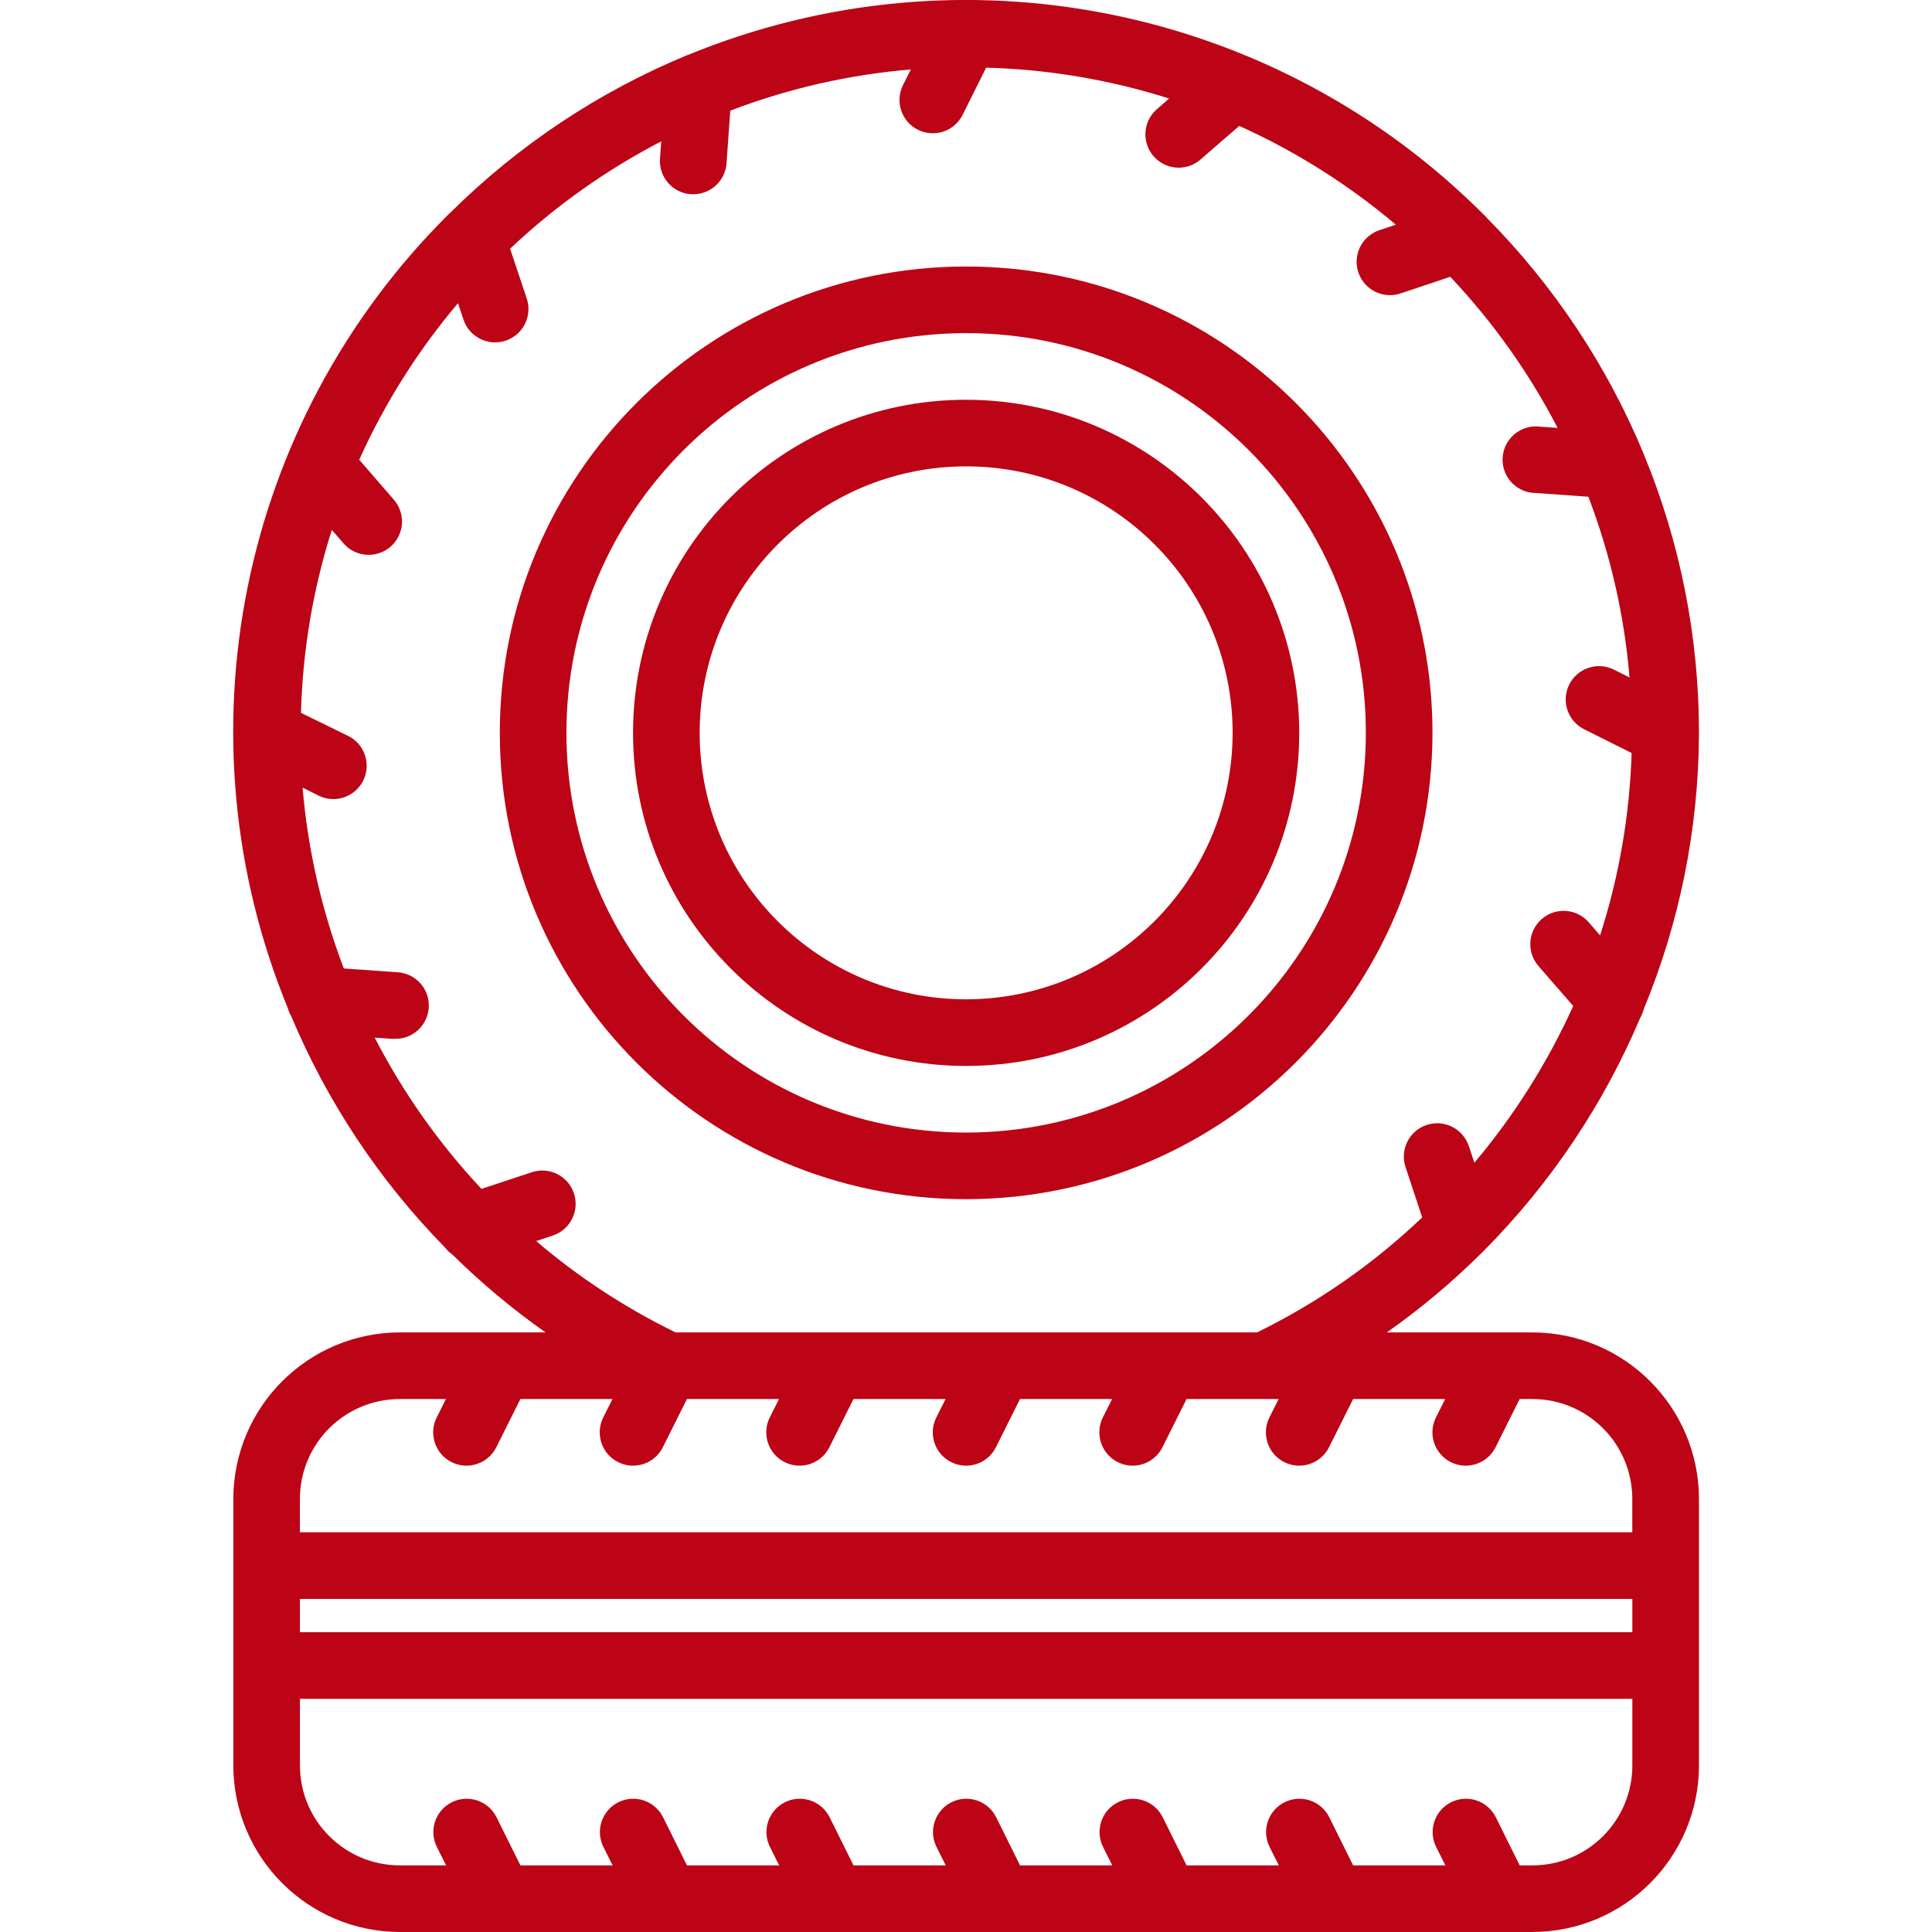
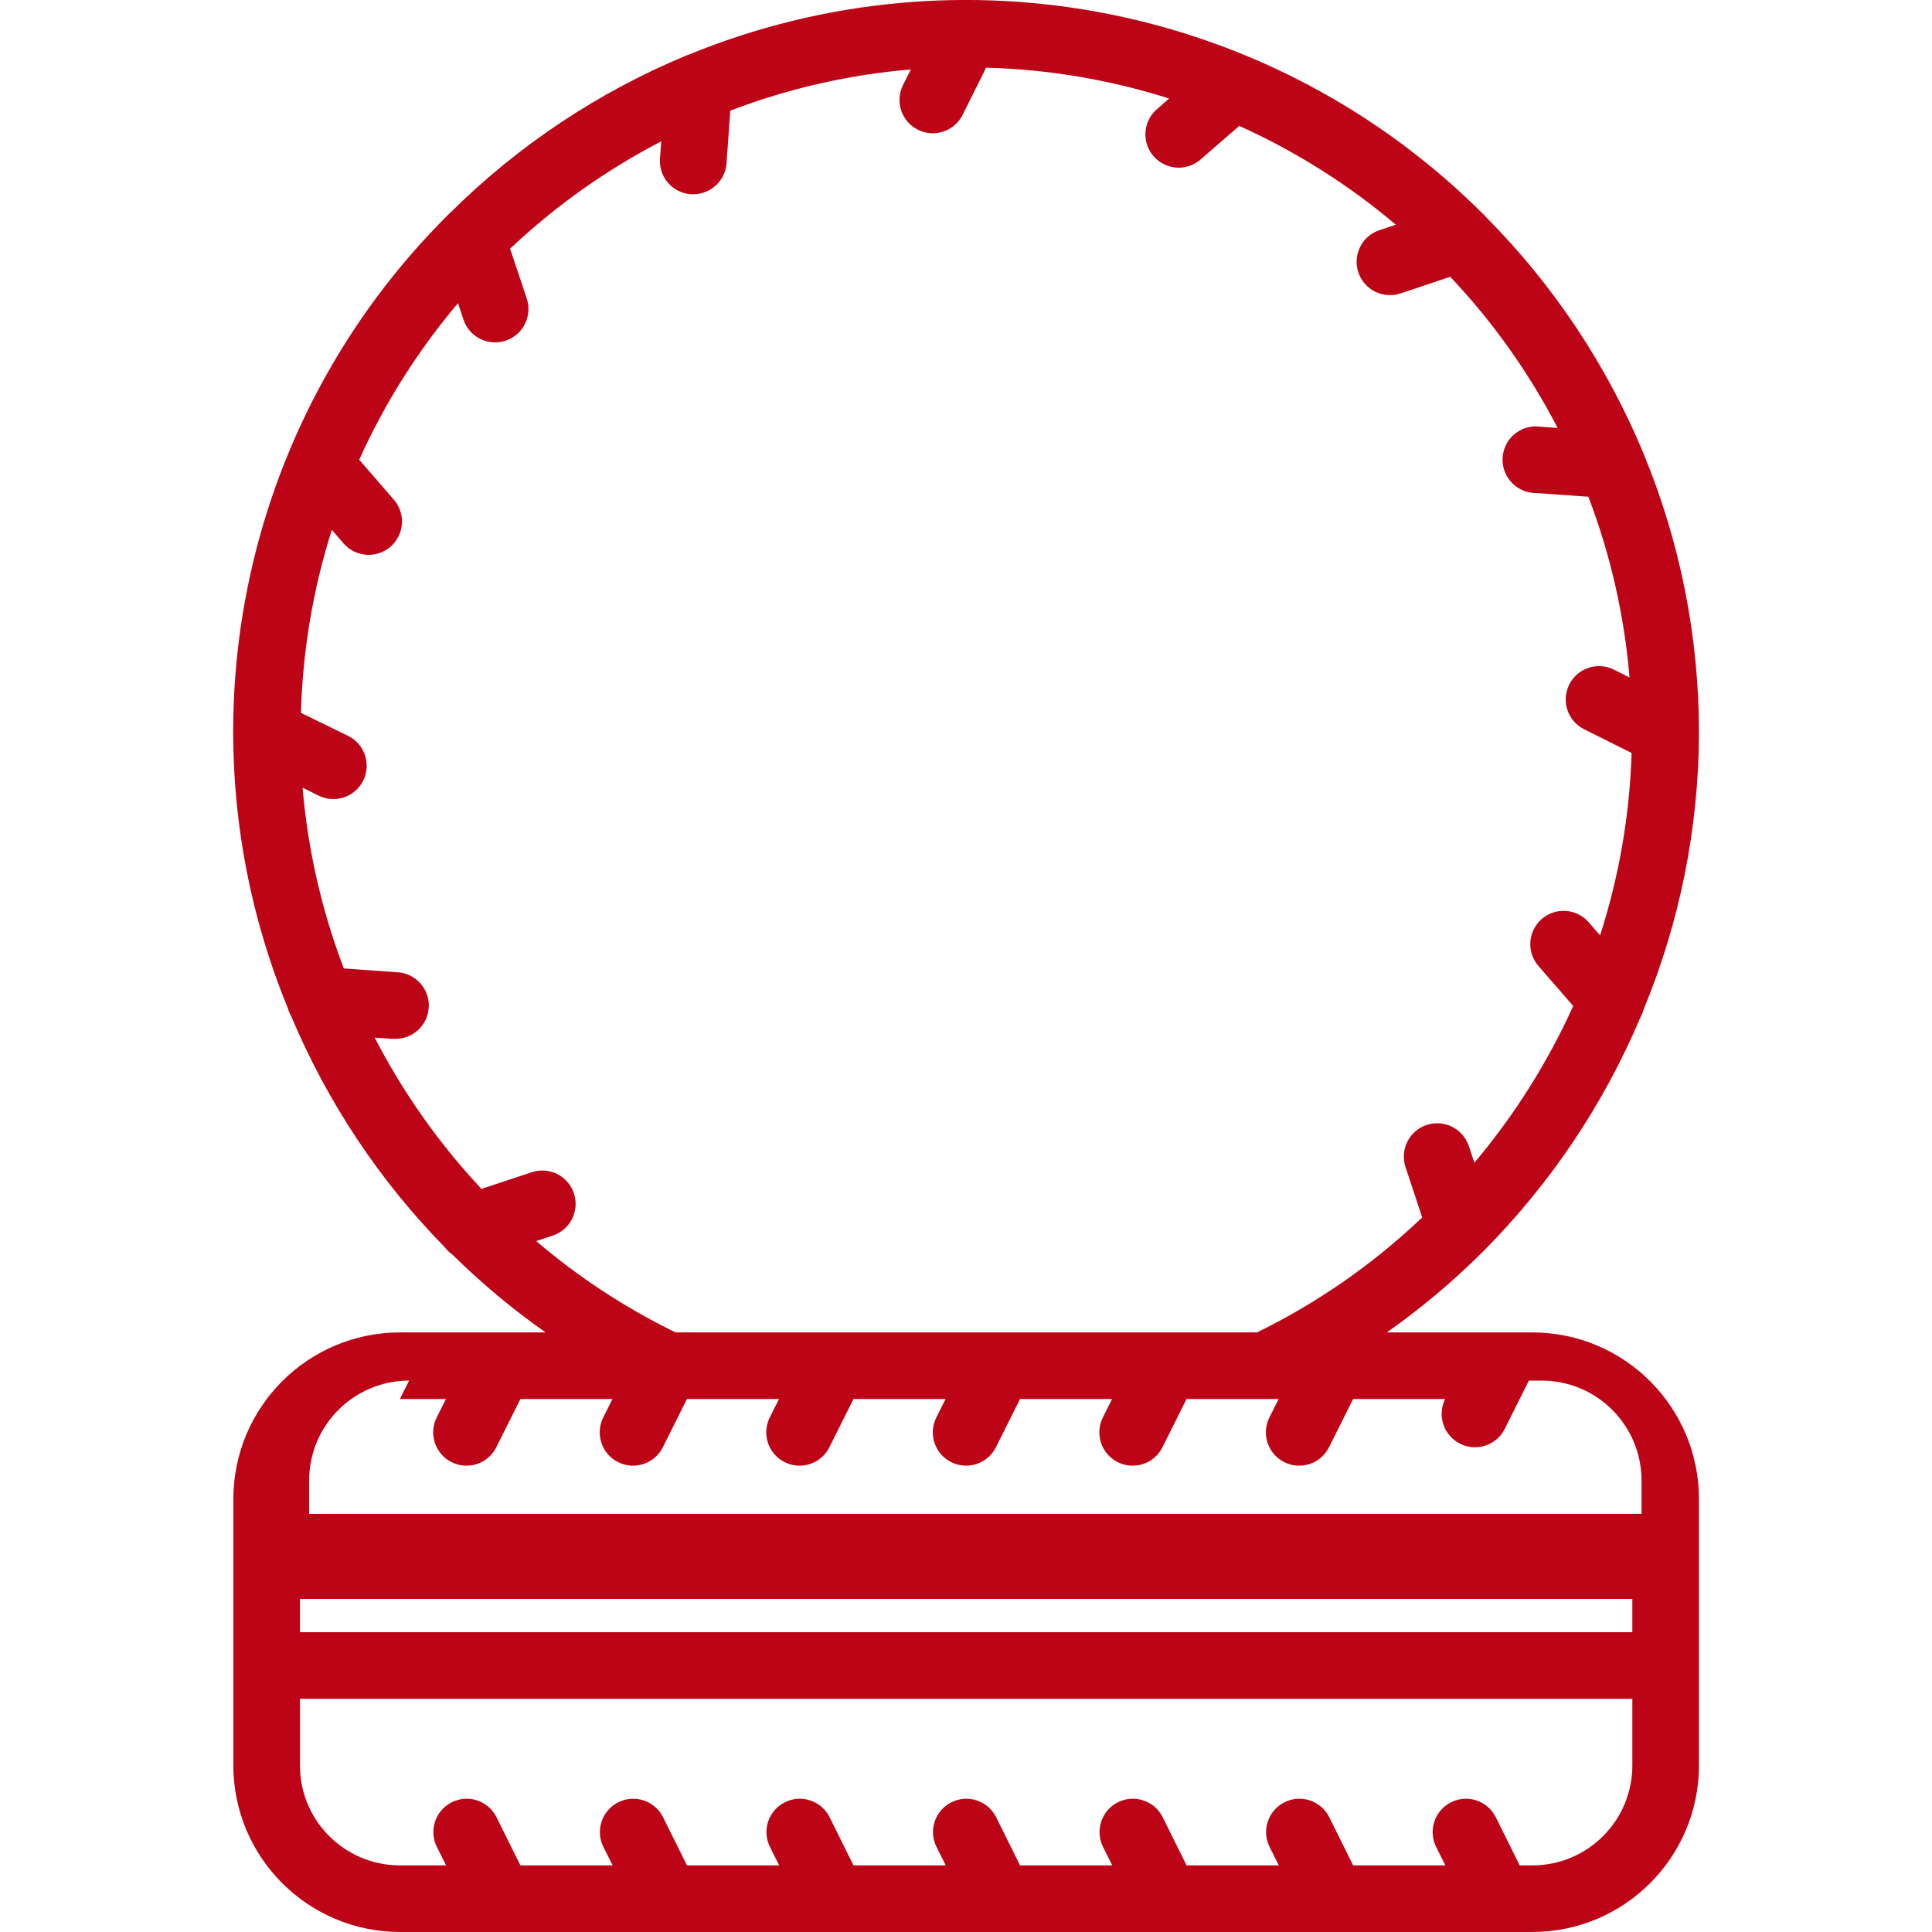
<svg xmlns="http://www.w3.org/2000/svg" height="464pt" viewBox="-56 0 464 464.009" width="464pt">
-   <path fill="#bc0416" d="m176.035 96.008c-44.18 0-80 35.816-80 80 0 44.184 35.82 80 80 80 44.184 0 80-35.816 80-80-.047-44.16-35.836-79.949-80-80zm0 144c-35.344 0-64-28.652-64-64 0-35.344 28.656-64 64-64 35.348 0 64 28.656 64 64-.039 35.332-28.668 63.961-64 64zm0 0" />
-   <path fill="#bc0416" d="m288.035 176.008c0-61.855-50.141-112-112-112-61.855 0-112 50.145-112 112 0 61.855 50.145 112 112 112 61.832-.066 111.934-50.172 112-112zm-112 96c-53.02 0-96-42.98-96-96 0-53.02 42.98-96 96-96 53.02 0 96 42.98 96 96-.055 52.996-43.004 95.945-96 96zm0 0" />
-   <path fill="#bc0416" d="m312.035 320.008h-34.965c8.066-5.676 15.641-12.02 22.645-18.969.289-.246.555-.512.801-.797 15.922-16.062 28.625-35.016 37.434-55.84.355-.621.625-1.285.801-1.977 8.641-20.898 13.152-43.27 13.285-65.883v-.055c0-.16 0-.32 0-.48.016-22.918-4.473-45.617-13.207-66.809l-.055-.152c-8.781-21.203-21.605-40.496-37.762-56.797-.191-.227-.398-.441-.613-.641-50.125-50.25-125.562-65.402-191.203-38.402h-.07c-21.25 8.777-40.578 21.617-56.902 37.801-.219.18-.426.375-.617.586-50.184 49.895-65.367 125.105-38.473 190.559.18.668.449 1.309.801 1.906 8.676 20.66 21.191 39.492 36.879 55.492.523.695 1.156 1.301 1.871 1.793 6.918 6.828 14.391 13.07 22.336 18.664h-34.984c-22.078.027-39.973 17.922-40 40v64c.027 22.082 17.922 39.973 40 40h272c22.082-.027 39.977-17.918 40-40v-64c-.023-22.078-17.918-39.973-40-40zm-296 64h320v8h-320zm56.73-85.941 4-1.328c4.195-1.398 6.469-5.934 5.07-10.129-1.395-4.199-5.93-6.469-10.129-5.074l-12.07 4c-10.188-10.863-18.82-23.09-25.648-36.328l4.137.289h.574c4.418.156 8.125-3.301 8.281-7.719.156-4.418-3.301-8.125-7.719-8.281l-12.688-.902c-5.32-13.945-8.652-28.562-9.906-43.434l3.816 1.914c3.953 1.973 8.762.367 10.738-3.586 1.973-3.953.367-8.762-3.586-10.734l-11.352-5.547c.398-14.922 2.891-29.715 7.406-43.941l2.809 3.238c2.898 3.34 7.953 3.695 11.293.797 3.336-2.898 3.695-7.953.797-11.293l-8.32-9.598c6.125-13.574 14.109-26.23 23.727-37.602l1.312 3.945c1.398 4.195 5.934 6.465 10.133 5.066 4.195-1.398 6.465-5.934 5.066-10.133l-4-11.957c10.844-10.238 23.062-18.91 36.297-25.777l-.297 4.152c-.312 4.402 3.004 8.227 7.41 8.543h.574c4.207.012 7.703-3.238 8-7.434l.898-12.637c13.918-5.32 28.516-8.652 43.367-9.898l-1.883 3.754c-1.973 3.953-.367 8.762 3.586 10.734 3.953 1.977 8.762.371 10.734-3.582l5.641-11.328c14.922.395 29.715 2.891 43.945 7.406l-3.199 2.809c-3.102 2.941-3.34 7.801-.543 11.035 2.797 3.23 7.641 3.695 10.996 1.055l9.602-8.32c13.574 6.125 26.23 14.109 37.602 23.727l-3.938 1.312c-4.199 1.395-6.469 5.93-5.07 10.129 1.395 4.195 5.93 6.465 10.125 5.07l11.953-4c10.242 10.84 18.922 23.059 25.785 36.297l-4.152-.297c-2.957-.398-5.887.879-7.609 3.316-1.719 2.438-1.938 5.629-.57 8.277 1.363 2.652 4.094 4.32 7.074 4.336l12.641.895c5.32 13.934 8.648 28.547 9.887 43.406l-3.75-1.879c-3.953-1.973-8.762-.371-10.738 3.586-1.973 3.953-.367 8.762 3.586 10.734l11.398 5.695c-.457 14.887-3.004 29.633-7.566 43.809l-2.719-3.137c-2.898-3.336-7.953-3.695-11.289-.797-3.34 2.895-3.695 7.949-.801 11.285l8.352 9.602c-6.141 13.582-14.129 26.25-23.734 37.648l-1.336-4c-1.398-4.199-5.934-6.469-10.133-5.07-4.199 1.398-6.465 5.938-5.066 10.133l4 12.074c-11.734 11.176-25.109 20.488-39.664 27.613h-139.656c-12.043-5.871-23.293-13.242-33.48-21.941zm-32.73 37.941h11.059l-2.219 4.426c-1.973 3.953-.367 8.762 3.586 10.734 3.953 1.977 8.762.371 10.734-3.582l5.785-11.578h22.113l-2.219 4.426c-1.973 3.953-.367 8.762 3.586 10.734 3.953 1.977 8.762.371 10.734-3.582l5.785-11.578h22.113l-2.219 4.426c-1.973 3.953-.367 8.762 3.586 10.734 3.953 1.977 8.762.371 10.734-3.582l5.785-11.578h22.113l-2.219 4.426c-1.973 3.953-.367 8.762 3.586 10.734 3.953 1.977 8.762.371 10.734-3.582l5.785-11.578h22.113l-2.219 4.426c-1.973 3.953-.367 8.762 3.586 10.734 3.953 1.977 8.762.371 10.734-3.582l5.785-11.578h22.113l-2.219 4.426c-1.973 3.953-.367 8.762 3.586 10.734 3.953 1.977 8.762.371 10.734-3.582l5.785-11.578h22.113l-2.219 4.426c-1.973 3.953-.367 8.762 3.586 10.734 3.953 1.977 8.762.371 10.734-3.582l5.785-11.578h3.055c13.258 0 24 10.746 24 24v8h-320v-8c0-13.254 10.746-24 24-24zm272 112h-3.055l-5.742-11.574c-1.977-3.957-6.781-5.559-10.738-3.586-3.953 1.977-5.559 6.781-3.582 10.738l2.215 4.422h-22.152l-5.742-11.574c-1.977-3.957-6.781-5.559-10.738-3.586-3.953 1.977-5.559 6.781-3.582 10.738l2.215 4.422h-22.152l-5.742-11.574c-1.977-3.957-6.781-5.559-10.738-3.586-3.953 1.977-5.559 6.781-3.582 10.738l2.215 4.422h-22.152l-5.742-11.574c-1.977-3.957-6.781-5.559-10.738-3.586-3.953 1.977-5.559 6.781-3.582 10.738l2.215 4.422h-22.152l-5.742-11.574c-1.977-3.957-6.781-5.559-10.738-3.586-3.953 1.977-5.559 6.781-3.582 10.738l2.215 4.422h-22.152l-5.742-11.574c-1.977-3.957-6.781-5.559-10.738-3.586-3.953 1.977-5.559 6.781-3.582 10.738l2.215 4.422h-22.152l-5.742-11.574c-1.977-3.957-6.781-5.559-10.738-3.586-3.953 1.977-5.559 6.781-3.582 10.738l2.215 4.422h-11.098c-13.254 0-24-10.746-24-24v-16h320v16c0 13.254-10.742 24-24 24zm0 0" />
+   <path fill="#bc0416" d="m312.035 320.008h-34.965c8.066-5.676 15.641-12.02 22.645-18.969.289-.246.555-.512.801-.797 15.922-16.062 28.625-35.016 37.434-55.84.355-.621.625-1.285.801-1.977 8.641-20.898 13.152-43.27 13.285-65.883v-.055c0-.16 0-.32 0-.48.016-22.918-4.473-45.617-13.207-66.809l-.055-.152c-8.781-21.203-21.605-40.496-37.762-56.797-.191-.227-.398-.441-.613-.641-50.125-50.25-125.562-65.402-191.203-38.402h-.07c-21.25 8.777-40.578 21.617-56.902 37.801-.219.18-.426.375-.617.586-50.184 49.895-65.367 125.105-38.473 190.559.18.668.449 1.309.801 1.906 8.676 20.66 21.191 39.492 36.879 55.492.523.695 1.156 1.301 1.871 1.793 6.918 6.828 14.391 13.07 22.336 18.664h-34.984c-22.078.027-39.973 17.922-40 40v64c.027 22.082 17.922 39.973 40 40h272c22.082-.027 39.977-17.918 40-40v-64c-.023-22.078-17.918-39.973-40-40zm-296 64h320v8h-320zm56.73-85.941 4-1.328c4.195-1.398 6.469-5.934 5.07-10.129-1.395-4.199-5.93-6.469-10.129-5.074l-12.07 4c-10.188-10.863-18.82-23.09-25.648-36.328l4.137.289h.574c4.418.156 8.125-3.301 8.281-7.719.156-4.418-3.301-8.125-7.719-8.281l-12.688-.902c-5.32-13.945-8.652-28.562-9.906-43.434l3.816 1.914c3.953 1.973 8.762.367 10.738-3.586 1.973-3.953.367-8.762-3.586-10.734l-11.352-5.547c.398-14.922 2.891-29.715 7.406-43.941l2.809 3.238c2.898 3.34 7.953 3.695 11.293.797 3.336-2.898 3.695-7.953.797-11.293l-8.32-9.598c6.125-13.574 14.109-26.23 23.727-37.602l1.312 3.945c1.398 4.195 5.934 6.465 10.133 5.066 4.195-1.398 6.465-5.934 5.066-10.133l-4-11.957c10.844-10.238 23.062-18.91 36.297-25.777l-.297 4.152c-.312 4.402 3.004 8.227 7.41 8.543h.574c4.207.012 7.703-3.238 8-7.434l.898-12.637c13.918-5.32 28.516-8.652 43.367-9.898l-1.883 3.754c-1.973 3.953-.367 8.762 3.586 10.734 3.953 1.977 8.762.371 10.734-3.582l5.641-11.328c14.922.395 29.715 2.891 43.945 7.406l-3.199 2.809c-3.102 2.941-3.34 7.801-.543 11.035 2.797 3.23 7.641 3.695 10.996 1.055l9.602-8.32c13.574 6.125 26.23 14.109 37.602 23.727l-3.938 1.312c-4.199 1.395-6.469 5.93-5.07 10.129 1.395 4.195 5.93 6.465 10.125 5.07l11.953-4c10.242 10.84 18.922 23.059 25.785 36.297l-4.152-.297c-2.957-.398-5.887.879-7.609 3.316-1.719 2.438-1.938 5.629-.57 8.277 1.363 2.652 4.094 4.32 7.074 4.336l12.641.895c5.32 13.934 8.648 28.547 9.887 43.406l-3.75-1.879c-3.953-1.973-8.762-.371-10.738 3.586-1.973 3.953-.367 8.762 3.586 10.734l11.398 5.695c-.457 14.887-3.004 29.633-7.566 43.809l-2.719-3.137c-2.898-3.336-7.953-3.695-11.289-.797-3.34 2.895-3.695 7.949-.801 11.285l8.352 9.602c-6.141 13.582-14.129 26.25-23.734 37.648l-1.336-4c-1.398-4.199-5.934-6.469-10.133-5.07-4.199 1.398-6.465 5.938-5.066 10.133l4 12.074c-11.734 11.176-25.109 20.488-39.664 27.613h-139.656c-12.043-5.871-23.293-13.242-33.48-21.941zm-32.73 37.941h11.059l-2.219 4.426c-1.973 3.953-.367 8.762 3.586 10.734 3.953 1.977 8.762.371 10.734-3.582l5.785-11.578h22.113l-2.219 4.426c-1.973 3.953-.367 8.762 3.586 10.734 3.953 1.977 8.762.371 10.734-3.582l5.785-11.578h22.113l-2.219 4.426c-1.973 3.953-.367 8.762 3.586 10.734 3.953 1.977 8.762.371 10.734-3.582l5.785-11.578h22.113l-2.219 4.426c-1.973 3.953-.367 8.762 3.586 10.734 3.953 1.977 8.762.371 10.734-3.582l5.785-11.578h22.113l-2.219 4.426c-1.973 3.953-.367 8.762 3.586 10.734 3.953 1.977 8.762.371 10.734-3.582l5.785-11.578h22.113l-2.219 4.426c-1.973 3.953-.367 8.762 3.586 10.734 3.953 1.977 8.762.371 10.734-3.582l5.785-11.578h22.113c-1.973 3.953-.367 8.762 3.586 10.734 3.953 1.977 8.762.371 10.734-3.582l5.785-11.578h3.055c13.258 0 24 10.746 24 24v8h-320v-8c0-13.254 10.746-24 24-24zm272 112h-3.055l-5.742-11.574c-1.977-3.957-6.781-5.559-10.738-3.586-3.953 1.977-5.559 6.781-3.582 10.738l2.215 4.422h-22.152l-5.742-11.574c-1.977-3.957-6.781-5.559-10.738-3.586-3.953 1.977-5.559 6.781-3.582 10.738l2.215 4.422h-22.152l-5.742-11.574c-1.977-3.957-6.781-5.559-10.738-3.586-3.953 1.977-5.559 6.781-3.582 10.738l2.215 4.422h-22.152l-5.742-11.574c-1.977-3.957-6.781-5.559-10.738-3.586-3.953 1.977-5.559 6.781-3.582 10.738l2.215 4.422h-22.152l-5.742-11.574c-1.977-3.957-6.781-5.559-10.738-3.586-3.953 1.977-5.559 6.781-3.582 10.738l2.215 4.422h-22.152l-5.742-11.574c-1.977-3.957-6.781-5.559-10.738-3.586-3.953 1.977-5.559 6.781-3.582 10.738l2.215 4.422h-22.152l-5.742-11.574c-1.977-3.957-6.781-5.559-10.738-3.586-3.953 1.977-5.559 6.781-3.582 10.738l2.215 4.422h-11.098c-13.254 0-24-10.746-24-24v-16h320v16c0 13.254-10.742 24-24 24zm0 0" />
</svg>